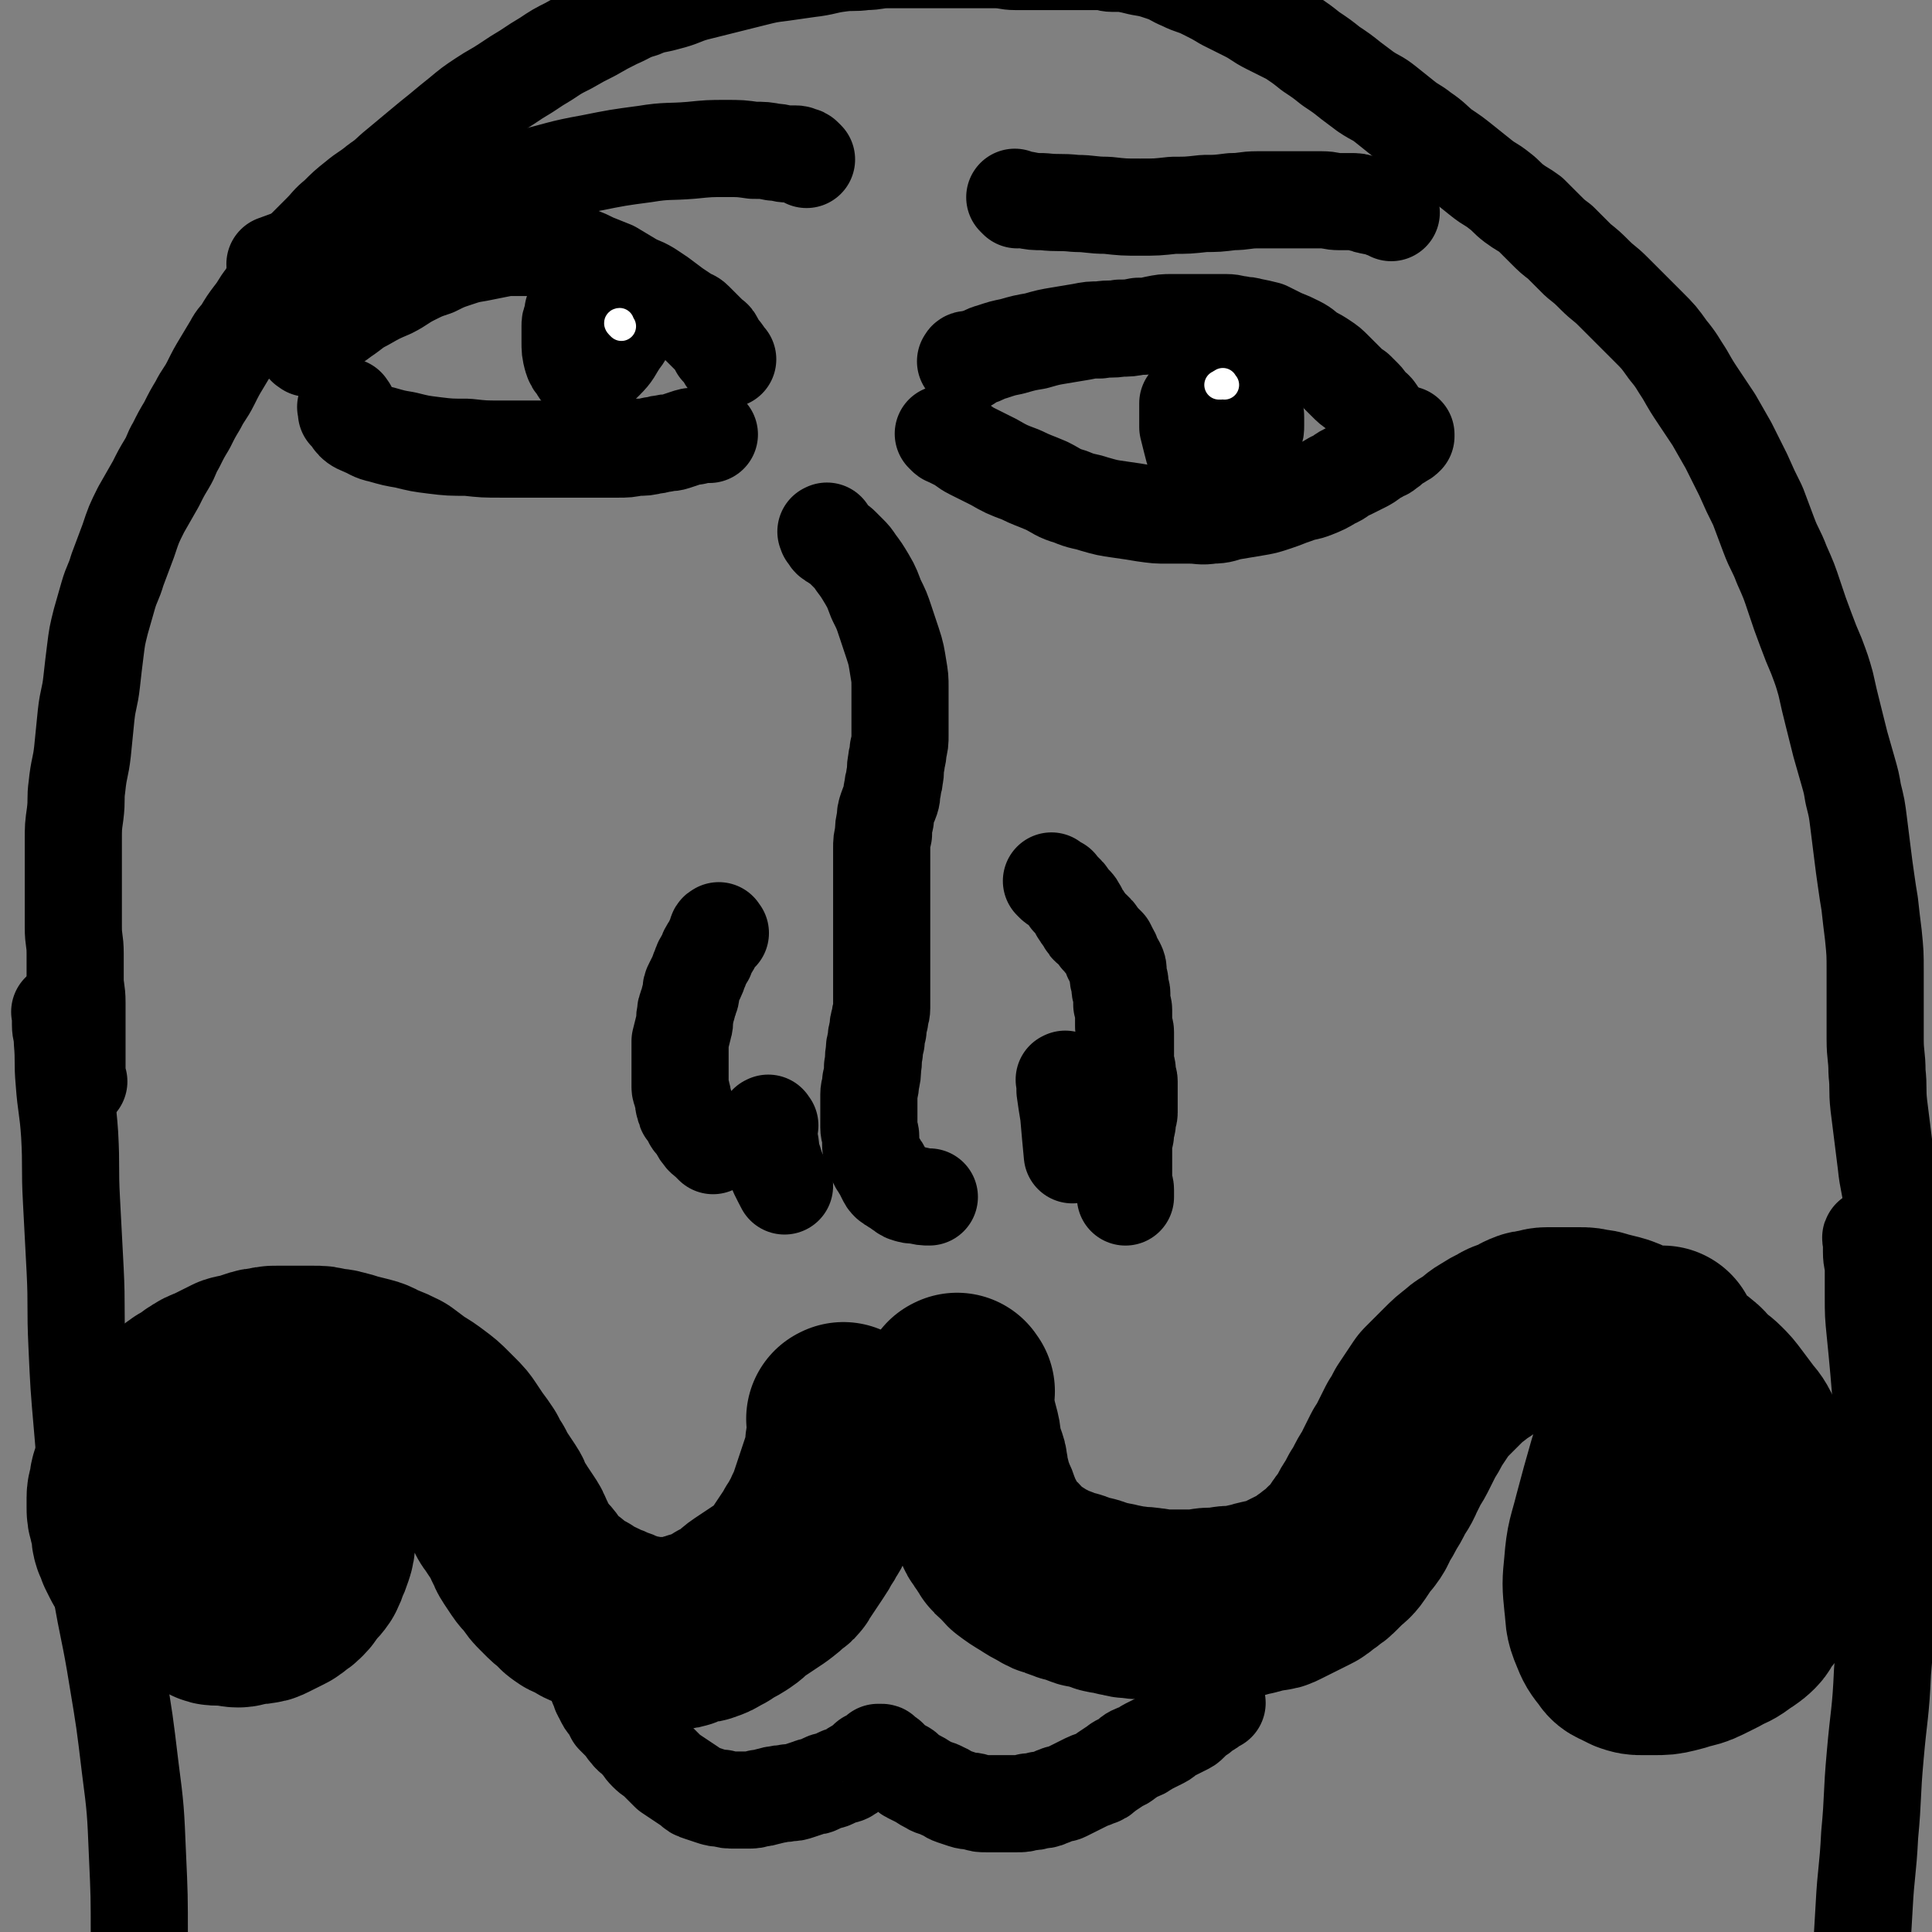
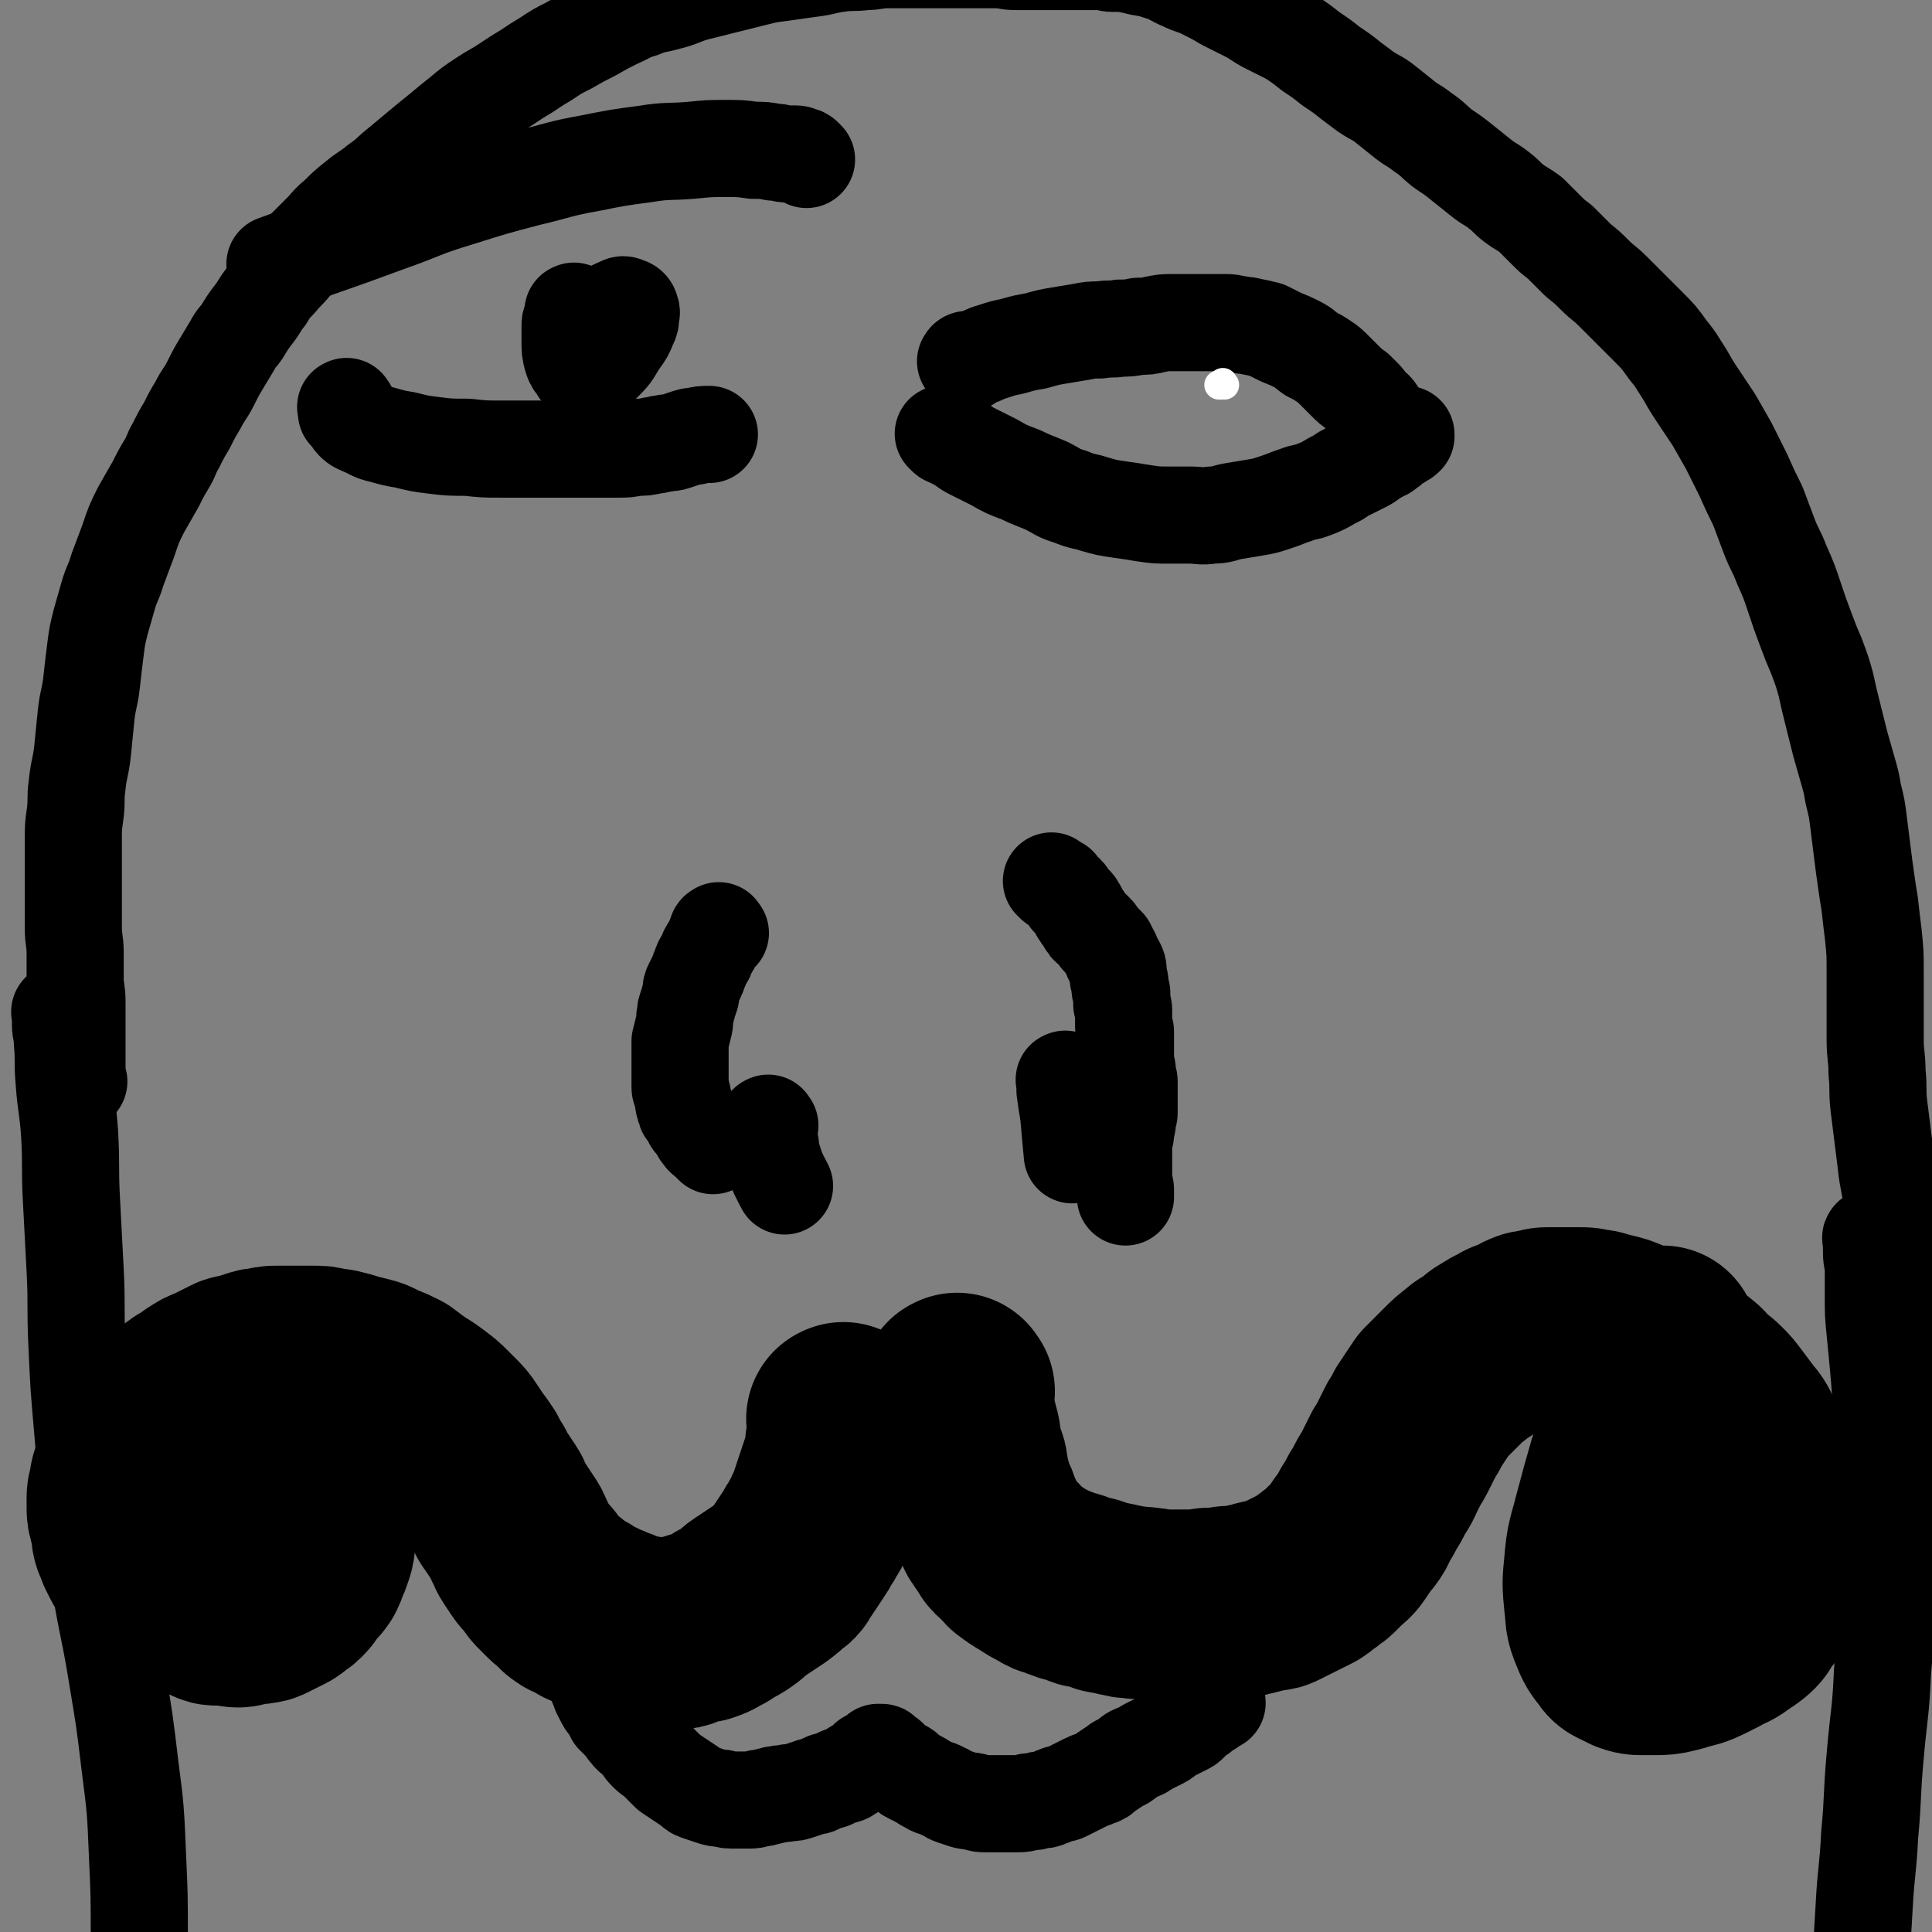
<svg xmlns="http://www.w3.org/2000/svg" viewBox="0 0 1054 1054" version="1.1">
  <rect x="0" y="0" width="1054" height="1054" fill="#808080" stroke="none" />
  <g fill="none" stroke="#000000" stroke-width="105" stroke-linecap="round" stroke-linejoin="round">
    <path d="M461,775c-1,-1 -1,-2 -1,-1 -1,0 0,0 0,1 0,1 0,1 0,2 0,1 0,1 0,2 0,1 0,1 0,2 0,1 0,2 0,3 0,2 -1,2 -1,4 0,2 0,2 0,4 0,2 0,2 -1,4 -1,3 -1,3 -2,6 -1,3 -1,3 -2,6 -1,3 -1,3 -2,6 -1,3 -1,3 -2,6 -1,3 -1,3 -3,7 -1,3 -1,3 -3,6 -1,2 -1,2 -3,5 -1,2 -1,2 -3,5 -2,3 -2,3 -4,6 -2,3 -2,3 -4,6 -1,2 -1,2 -3,3 -3,3 -3,3 -7,6 -3,2 -3,2 -6,4 -3,2 -3,2 -6,4 -3,2 -3,3 -6,5 -3,2 -3,2 -7,4 -2,1 -2,2 -5,3 -3,2 -3,2 -6,3 -2,1 -2,0 -5,1 -3,1 -3,1 -6,2 -2,1 -2,1 -5,1 -3,0 -3,0 -6,0 -3,0 -3,0 -6,0 -3,0 -3,0 -6,-1 -2,0 -2,0 -5,-1 -3,-1 -3,-1 -6,-2 -2,-1 -2,-1 -5,-2 -2,-1 -2,-1 -5,-2 -2,-1 -2,-1 -4,-2 -2,-1 -3,-1 -5,-2 -2,-1 -2,-2 -4,-3 -2,-1 -3,0 -5,-2 -2,-1 -2,-2 -4,-4 -2,-2 -2,-1 -4,-3 -2,-2 -2,-2 -4,-4 -2,-2 -2,-2 -4,-5 -2,-3 -3,-3 -5,-6 -2,-3 -2,-3 -4,-6 -2,-3 -1,-3 -3,-6 -1,-3 -1,-3 -3,-6 -2,-3 -2,-3 -4,-6 -1,-2 -2,-2 -3,-5 -2,-3 -1,-3 -3,-6 -2,-3 -2,-3 -4,-6 -2,-3 -2,-3 -4,-7 -2,-3 -2,-3 -4,-7 -2,-3 -2,-3 -5,-7 -2,-3 -2,-3 -4,-6 -2,-3 -2,-3 -5,-6 -2,-2 -2,-2 -4,-4 -3,-3 -3,-3 -7,-6 -4,-3 -4,-3 -9,-6 -4,-3 -4,-3 -8,-6 -4,-2 -4,-2 -9,-4 -3,-1 -3,-2 -7,-3 -4,-1 -4,-1 -8,-2 -3,-1 -3,-1 -7,-2 -3,-1 -3,0 -7,-1 -3,-1 -3,-1 -7,-1 -4,0 -4,0 -8,0 -3,0 -3,0 -6,0 -3,0 -3,0 -6,0 -3,0 -3,0 -6,1 -3,0 -3,0 -6,1 -3,1 -3,1 -6,2 -2,1 -2,0 -5,1 -2,1 -2,1 -4,2 -2,1 -2,1 -4,2 -2,1 -2,1 -4,2 -3,1 -3,1 -6,3 -2,1 -2,2 -4,3 -2,2 -3,1 -5,3 -3,2 -3,2 -5,4 -2,2 -2,2 -4,4 -3,3 -3,3 -6,6 -2,3 -2,3 -4,6 -2,2 -2,2 -4,5 -2,2 -1,2 -3,5 -1,2 -2,2 -3,5 -1,2 0,2 -1,4 -1,2 -1,2 -2,5 -1,2 0,2 -1,5 0,2 -1,2 -1,5 0,2 0,2 0,5 0,3 0,3 1,6 0,2 1,2 1,5 1,3 0,3 1,6 1,2 1,2 2,5 1,2 1,2 2,4 1,2 1,2 3,4 2,2 2,2 4,4 2,2 1,2 3,4 2,2 2,1 4,3 2,1 2,1 4,3 2,1 2,2 4,3 2,1 2,1 4,2 3,1 3,1 6,2 2,1 2,1 5,2 2,1 2,1 4,2 2,1 2,1 4,1 2,0 2,0 5,0 3,0 3,1 6,1 2,0 2,-1 5,-1 3,-1 3,0 6,-1 2,0 2,0 4,-1 2,-1 2,-1 4,-2 2,-1 2,-1 4,-2 2,-1 2,-1 4,-3 2,-1 2,-1 4,-3 2,-2 1,-2 3,-4 2,-3 3,-3 5,-6 1,-2 1,-2 2,-5 1,-2 1,-2 2,-5 1,-3 1,-3 1,-6 0,-2 0,-2 0,-5 0,-2 0,-2 0,-5 0,-2 0,-2 -1,-4 0,-2 -1,-2 -1,-4 0,0 0,0 0,-1 " />
    <path d="M523,759c-1,-1 -1,-2 -1,-1 -1,0 0,0 0,1 0,0 0,1 0,1 0,1 0,1 0,3 0,0 0,0 0,1 0,1 0,2 0,3 0,2 1,1 1,3 1,3 0,3 1,6 1,3 1,3 2,7 1,4 0,4 1,8 1,3 1,3 2,6 1,2 1,2 1,4 1,2 0,3 1,5 1,4 1,4 2,8 1,3 1,2 2,5 1,2 1,2 2,5 1,2 0,2 1,4 1,2 1,1 2,3 1,1 0,2 1,3 1,2 1,1 2,3 1,1 1,1 2,3 1,1 1,2 2,3 2,2 2,1 4,3 2,2 1,2 3,4 4,3 4,3 9,6 3,2 3,2 7,4 3,2 3,2 7,3 2,1 2,1 5,2 2,1 2,0 4,1 3,1 2,1 5,2 2,1 3,0 5,1 3,1 3,1 6,2 2,1 2,0 5,1 2,0 2,1 5,1 3,1 3,1 6,1 4,1 4,0 9,1 3,0 3,1 7,1 3,0 3,0 7,0 3,0 3,0 7,0 3,0 3,0 6,0 3,0 3,-1 6,-1 3,0 3,0 6,0 2,0 2,-1 5,-1 2,0 2,0 5,0 2,0 2,-1 4,-1 2,-1 2,0 4,-1 2,0 2,-1 4,-1 2,-1 2,0 5,-1 2,0 2,0 4,-1 2,-1 2,-1 4,-2 2,-1 2,-1 4,-2 2,-1 2,-1 4,-2 2,-1 2,-1 4,-2 2,-1 2,-1 4,-3 2,-1 2,-1 4,-3 2,-1 2,-1 4,-3 2,-2 2,-2 4,-4 2,-2 3,-2 5,-5 2,-3 2,-3 4,-6 2,-3 2,-2 4,-5 2,-3 1,-3 3,-6 2,-3 2,-3 4,-7 2,-3 2,-3 4,-7 2,-4 3,-4 5,-9 2,-4 2,-4 4,-8 2,-3 2,-3 4,-7 2,-4 2,-4 4,-8 2,-3 2,-3 4,-7 2,-3 2,-3 4,-6 2,-3 2,-3 4,-6 2,-2 2,-2 4,-4 3,-3 3,-3 6,-6 4,-4 4,-4 8,-7 3,-3 3,-2 7,-5 3,-2 3,-3 7,-5 3,-2 3,-2 7,-4 3,-2 3,-1 7,-3 3,-1 3,-2 6,-3 2,-1 2,0 5,-1 2,0 2,-1 5,-1 3,0 3,0 6,0 3,0 3,0 6,0 3,0 3,0 6,0 3,0 3,0 7,1 2,0 2,0 5,1 4,1 4,1 8,2 3,1 3,1 7,3 3,1 3,1 7,3 3,1 4,1 7,3 2,1 1,2 3,3 3,2 4,2 7,4 3,2 2,2 5,4 2,2 3,2 5,4 3,2 2,3 5,5 3,3 4,3 7,6 3,3 3,3 6,7 3,4 3,4 6,8 2,3 3,3 5,7 2,4 2,4 4,8 2,4 2,4 4,8 2,5 2,5 3,10 1,4 1,4 2,9 1,5 2,5 3,10 1,4 1,4 1,8 0,4 0,4 0,9 0,3 0,3 0,7 -1,4 -1,4 -2,8 -1,3 -1,3 -3,7 -1,3 -1,3 -3,6 -2,3 -3,3 -5,6 -2,2 -1,3 -3,5 -3,3 -4,3 -8,6 -4,3 -4,2 -9,5 -4,2 -4,2 -8,4 -4,2 -5,2 -9,3 -3,1 -3,1 -7,2 -4,1 -5,1 -9,1 -4,0 -4,0 -7,0 -3,0 -3,0 -6,-1 -2,-1 -2,-1 -4,-2 -2,-1 -3,-1 -4,-3 -4,-5 -4,-5 -6,-10 -3,-7 -2,-7 -3,-15 -1,-10 -1,-10 0,-20 1,-13 2,-13 5,-25 4,-15 4,-15 8,-29 5,-16 6,-16 11,-32 4,-13 4,-13 8,-27 1,-4 1,-5 2,-9 " />
  </g>
  <g fill="none" stroke="#000000" stroke-width="53" stroke-linecap="round" stroke-linejoin="round">
-     <path d="M452,291c-1,-1 -1,-2 -1,-1 -1,0 0,0 0,1 0,1 1,0 1,1 1,1 0,1 1,2 1,1 2,1 3,2 2,1 2,1 3,2 2,2 2,2 4,4 2,2 2,2 4,5 3,4 3,4 6,9 3,5 3,6 5,11 3,6 3,6 5,12 2,6 2,6 4,12 2,6 2,7 3,13 1,6 1,6 1,11 0,5 0,5 0,9 0,4 0,4 0,8 0,5 0,5 0,9 0,4 0,4 -1,8 0,4 -1,4 -1,7 -1,4 0,4 -1,8 0,3 -1,3 -1,6 -1,3 0,3 -1,6 -1,3 -1,2 -2,5 -1,3 -1,3 -1,6 -1,4 -1,4 -1,8 -1,4 -1,4 -1,8 0,4 0,4 0,7 0,4 0,4 0,7 0,4 0,4 0,8 0,4 0,4 0,7 0,5 0,5 0,9 0,5 0,5 0,9 0,4 0,4 0,8 0,5 0,5 0,9 0,3 0,3 0,6 0,3 0,3 0,6 0,3 0,3 0,6 0,3 0,3 0,5 0,3 -1,3 -1,6 -1,3 -1,3 -1,6 -1,3 -1,3 -1,6 -1,3 -1,3 -1,6 -1,4 0,4 -1,8 0,4 0,4 -1,8 0,4 -1,4 -1,7 0,4 0,4 0,7 0,3 0,3 0,6 0,3 0,3 0,5 0,3 1,3 1,5 0,2 0,2 0,4 0,2 0,2 1,4 0,2 0,2 1,3 1,2 1,2 2,4 1,2 1,1 2,3 1,2 1,2 2,4 1,2 1,2 2,3 1,1 2,1 3,2 2,1 2,1 3,2 2,1 1,1 3,2 3,1 3,1 6,1 4,1 4,1 7,1 " />
    <path d="M420,614c-1,-1 -1,-2 -1,-1 -1,0 0,0 0,1 0,2 0,2 0,3 0,3 0,3 1,6 1,5 0,5 2,10 2,7 3,8 6,14 " />
    <path d="M582,590c-1,-1 -1,-2 -1,-1 -1,0 0,0 0,1 0,3 0,3 0,5 1,7 1,7 2,13 1,11 1,12 2,22 " />
-     <path d="M168,190c-1,-1 -2,-1 -1,-1 0,-1 0,-1 1,-2 2,-2 2,-2 4,-3 3,-3 3,-3 6,-5 5,-3 5,-3 9,-6 6,-4 6,-5 12,-8 7,-4 7,-4 14,-7 6,-3 6,-4 12,-7 6,-3 6,-3 12,-5 6,-3 6,-3 12,-5 6,-2 6,-2 12,-3 5,-1 5,-1 10,-2 5,-1 5,-1 10,-1 4,0 4,0 8,0 5,0 5,-1 9,0 4,0 4,1 8,2 5,1 5,1 9,2 5,2 5,2 9,4 5,2 5,2 10,4 5,3 5,3 10,6 5,3 5,2 10,5 3,2 3,2 6,4 4,3 4,3 8,6 3,2 3,2 6,4 3,2 3,1 5,3 2,2 2,2 4,4 2,2 2,2 4,4 2,2 2,1 3,3 1,2 1,2 2,4 1,1 1,1 2,2 1,1 1,2 2,3 0,1 1,1 1,1 " />
    <path d="M190,223c-1,-1 -1,-2 -1,-1 -1,0 0,0 0,1 0,0 0,1 0,1 0,1 0,1 0,1 1,1 1,1 2,2 1,1 1,2 2,3 2,2 3,2 5,3 5,2 5,3 10,4 7,2 7,2 13,3 8,2 8,2 16,3 8,1 9,1 18,1 9,1 9,1 19,1 9,0 9,0 18,0 8,0 8,0 16,0 8,0 8,0 15,0 7,0 7,0 14,0 5,0 5,0 10,-1 5,0 5,0 9,-1 3,0 3,-1 6,-1 3,-1 3,0 6,-1 3,-1 3,-1 6,-2 3,-1 3,-1 5,-1 4,-1 4,-1 8,-1 " />
    <path d="M528,198c-1,-1 -2,-1 -1,-1 0,-1 1,-1 2,-1 2,0 2,0 4,-1 4,-1 4,-2 8,-3 6,-2 6,-2 11,-3 7,-2 7,-2 13,-3 7,-2 7,-2 13,-3 6,-1 6,-1 12,-2 5,-1 5,-1 10,-1 6,-1 6,0 11,-1 5,0 5,0 10,-1 5,0 5,0 9,-1 5,-1 5,-1 9,-1 5,0 5,0 10,0 5,0 5,0 10,0 5,0 5,0 10,0 4,0 4,1 7,1 3,1 3,0 6,1 5,1 5,1 9,2 4,2 4,2 8,4 5,2 5,2 9,4 4,2 4,3 7,5 4,2 4,2 7,4 3,2 3,2 6,5 3,3 3,3 6,6 3,3 3,3 6,5 2,2 2,2 4,4 2,2 1,2 3,4 2,2 3,2 4,4 1,1 1,2 1,3 " />
    <path d="M516,238c-1,-1 -2,-2 -1,-1 0,0 0,0 1,1 1,1 1,0 2,1 2,1 2,1 4,2 4,2 4,3 8,5 6,3 6,3 12,6 7,4 7,4 15,7 6,3 7,3 14,6 6,3 6,4 13,6 7,3 7,2 13,4 7,2 7,2 14,3 7,1 7,1 13,2 7,1 7,1 13,1 6,0 6,0 12,0 6,0 6,1 12,0 6,0 6,-1 11,-2 6,-1 6,-1 12,-2 6,-1 6,-1 12,-3 6,-2 5,-2 11,-4 5,-2 5,-1 10,-3 5,-2 5,-2 10,-5 5,-2 4,-3 9,-5 4,-2 4,-2 8,-4 4,-2 4,-3 8,-5 3,-2 3,-1 5,-3 2,-1 2,-2 4,-3 1,-1 2,-1 3,-2 2,-1 2,-1 3,-2 0,0 0,-1 0,-1 " />
-     <path d="M650,220c-1,-1 -1,-2 -1,-1 -1,0 0,1 0,1 0,0 -1,0 -1,0 0,1 0,2 0,3 0,2 0,2 0,3 0,4 0,4 0,7 1,4 1,4 2,8 1,4 1,4 2,7 1,3 1,3 2,5 1,2 1,2 3,3 1,1 2,1 3,1 3,0 3,0 6,-1 3,-1 3,-1 6,-3 2,-1 2,-1 4,-3 2,-3 2,-3 4,-6 2,-3 3,-3 4,-7 1,-2 1,-3 1,-5 0,-2 0,-2 0,-4 0,-2 0,-2 -1,-3 -1,-1 -1,-1 -3,-1 -4,0 -4,0 -8,1 -5,2 -5,3 -10,6 " />
    <path d="M314,171c-1,-1 -1,-2 -1,-1 -1,0 0,0 0,1 0,2 -1,2 -1,3 -1,2 -1,2 -1,4 0,4 0,4 0,8 0,5 0,5 1,9 1,3 1,3 3,5 1,2 1,3 3,3 2,1 3,0 5,-1 4,-2 4,-2 7,-5 5,-5 4,-5 8,-11 3,-4 3,-4 5,-9 1,-2 1,-2 1,-4 0,-2 1,-2 0,-4 0,-1 -1,-2 -2,-2 -2,-1 -2,-1 -4,0 -7,3 -7,4 -13,7 " />
    <path d="M43,590c-1,-1 -1,-1 -1,-1 -1,-1 0,-1 0,-1 0,-2 0,-2 0,-4 0,-3 0,-3 0,-6 0,-5 0,-5 0,-9 0,-6 0,-6 0,-11 0,-6 0,-6 0,-11 0,-7 -1,-7 -1,-13 0,-7 0,-7 0,-14 0,-7 -1,-7 -1,-14 0,-7 0,-7 0,-14 0,-8 0,-8 0,-16 0,-9 0,-9 0,-17 0,-8 0,-8 1,-15 1,-8 0,-8 1,-15 1,-10 2,-10 3,-19 1,-10 1,-10 2,-20 1,-9 2,-9 3,-18 1,-9 1,-9 2,-17 1,-8 1,-8 3,-16 2,-7 2,-7 4,-14 2,-7 3,-7 5,-14 3,-8 3,-8 6,-16 3,-9 3,-9 7,-17 4,-7 4,-7 8,-14 3,-6 3,-6 6,-11 3,-5 2,-5 5,-10 3,-6 3,-6 6,-11 3,-6 3,-6 6,-11 3,-6 4,-6 7,-12 3,-6 3,-6 6,-11 3,-5 3,-5 6,-10 2,-4 3,-4 5,-7 3,-5 3,-5 6,-9 4,-5 3,-5 7,-10 3,-5 3,-5 7,-9 4,-5 4,-4 8,-9 4,-4 3,-5 7,-9 4,-4 4,-4 8,-8 5,-5 4,-5 9,-9 5,-5 5,-5 10,-9 6,-5 6,-4 12,-9 6,-4 6,-5 11,-9 6,-5 6,-5 12,-10 6,-5 6,-5 11,-9 6,-5 6,-5 11,-9 6,-5 6,-5 12,-9 6,-4 7,-4 13,-8 6,-4 6,-4 11,-7 6,-4 6,-4 11,-7 6,-4 6,-4 12,-7 7,-4 7,-4 13,-7 7,-4 7,-4 13,-7 7,-3 7,-4 14,-6 7,-3 7,-2 14,-4 8,-2 8,-3 15,-5 8,-2 8,-2 16,-4 8,-2 8,-2 16,-4 8,-2 8,-2 16,-3 7,-1 7,-1 14,-2 9,-1 9,-2 17,-3 7,-1 7,0 14,-1 6,0 6,-1 12,-1 6,0 6,0 11,0 6,0 6,0 12,0 6,0 6,0 12,0 6,0 6,0 12,0 6,0 6,0 12,0 6,0 6,1 11,1 6,0 6,0 11,0 6,0 6,0 11,0 4,0 4,0 8,0 5,0 5,0 9,0 4,0 4,0 7,0 4,0 4,1 7,1 3,0 3,0 6,0 5,1 5,1 9,2 6,1 6,1 12,3 6,2 6,3 11,5 6,3 6,2 12,5 6,3 6,3 11,6 6,3 6,3 12,6 6,3 6,4 12,7 6,3 6,3 12,6 6,4 6,4 11,8 6,4 6,4 11,8 6,4 6,4 11,8 4,3 4,3 8,6 6,4 6,3 11,7 5,4 5,4 10,8 5,4 5,3 10,7 6,4 6,5 11,9 6,4 6,4 11,8 5,4 5,4 10,8 5,4 5,3 10,7 4,3 4,4 8,7 4,3 5,3 9,6 4,4 4,4 8,8 4,4 4,4 8,7 5,5 5,5 10,10 5,4 5,4 9,8 5,5 5,4 10,9 5,5 5,5 9,9 5,5 5,5 10,10 6,6 6,6 11,13 5,6 5,7 9,13 4,7 4,7 8,13 4,6 4,6 8,12 4,7 4,7 8,14 4,8 4,8 8,16 4,9 4,9 8,17 3,8 3,8 6,16 3,8 4,8 7,16 4,9 4,9 7,18 3,9 3,9 6,17 3,8 3,8 6,15 3,8 3,8 5,15 2,9 2,9 4,17 2,8 2,8 4,16 2,7 2,7 4,14 2,7 2,7 3,13 2,8 2,8 3,16 1,8 1,8 2,16 1,8 1,8 2,15 1,7 1,7 2,13 1,9 1,9 2,17 1,10 1,10 1,20 0,10 0,10 0,19 0,9 0,9 0,18 0,9 1,9 1,18 1,9 0,9 1,18 1,8 1,8 2,16 1,8 1,8 2,16 1,10 2,10 3,20 1,10 1,10 1,19 0,10 1,10 1,21 1,13 1,13 1,27 0,14 -1,14 -1,29 0,20 1,20 1,41 0,14 0,14 0,28 " />
    <path d="M34,553c-1,-1 -1,-2 -1,-1 -1,0 0,0 0,1 0,1 0,1 0,2 0,2 0,2 0,4 0,4 1,4 1,9 1,11 0,11 1,22 1,14 2,14 3,29 1,18 0,18 1,36 1,19 1,19 2,38 1,20 0,20 1,41 1,22 1,22 3,45 2,22 1,22 4,44 2,21 2,21 6,43 4,24 5,24 9,49 4,24 4,24 7,49 3,23 3,24 4,48 1,22 1,22 1,45 0,25 -1,25 -2,49 -1,13 -1,13 -2,25 " />
    <path d="M1022,676c-1,-1 -1,-2 -1,-1 -1,0 0,1 0,3 0,2 0,2 0,5 0,5 1,5 1,10 0,7 0,7 0,14 0,10 0,10 1,20 1,10 1,10 2,21 1,12 1,12 2,24 1,14 1,14 1,27 1,16 1,16 1,32 0,18 0,18 0,36 -1,23 0,23 -2,45 -1,23 -2,23 -4,46 -2,22 -1,22 -3,43 -1,20 -2,20 -3,39 -1,17 -1,17 -2,34 -1,16 -1,16 -2,32 0,13 -1,13 0,27 1,17 2,17 4,34 0,0 0,0 0,0 " />
  </g>
  <g fill="none" stroke="#FFFFFF" stroke-width="16" stroke-linecap="round" stroke-linejoin="round">
    <path d="M668,210c-1,-1 -1,-2 -1,-1 -1,0 -1,1 -1,1 0,0 0,0 -1,0 " />
-     <path d="M339,178c-1,-1 -1,-1 -1,-1 -1,-1 0,-1 0,-1 " />
  </g>
  <g fill="none" stroke="#000000" stroke-width="53" stroke-linecap="round" stroke-linejoin="round">
    <path d="M328,919c-1,-1 -1,-1 -1,-1 -1,-1 -1,0 -1,0 0,0 0,1 0,1 0,1 1,1 1,2 1,1 0,2 1,3 1,2 1,2 2,4 1,2 2,2 3,4 1,2 1,2 2,4 2,2 2,2 4,4 2,2 2,3 4,5 2,3 3,2 5,5 3,3 2,3 5,6 3,3 3,2 6,5 3,3 3,3 6,6 3,2 3,2 6,4 3,2 3,2 6,4 2,2 2,2 5,3 3,1 3,1 6,2 3,1 3,1 6,1 3,1 3,1 7,1 3,0 3,0 7,0 3,0 3,0 6,-1 2,0 2,0 5,-1 2,0 2,-1 5,-1 3,-1 3,0 6,-1 3,0 3,0 6,-1 3,-1 3,-1 6,-2 2,-1 2,0 4,-1 2,-1 2,-1 4,-2 2,-1 2,0 4,-1 2,-1 2,-1 4,-2 2,-1 2,0 4,-1 2,-1 1,-1 3,-2 1,-1 1,-1 3,-2 1,-1 2,-1 3,-2 1,-1 1,-1 2,-2 1,-1 1,0 2,-1 1,-1 1,0 2,-1 1,0 0,-1 1,-1 0,0 0,0 1,-1 0,0 0,0 0,0 1,0 1,0 1,0 0,0 1,0 1,0 1,0 0,1 1,1 0,0 0,1 1,1 1,1 1,0 2,1 1,1 0,1 1,2 1,1 1,1 3,2 2,1 2,1 4,2 2,1 1,2 3,3 2,1 2,1 4,2 4,2 3,2 7,4 3,2 4,1 7,3 3,1 3,2 6,3 3,1 3,1 6,2 3,1 3,0 6,1 3,1 3,1 6,1 2,0 2,0 5,0 2,0 2,0 5,0 3,0 4,0 7,0 3,0 3,0 6,-1 3,0 3,0 6,-1 2,0 3,0 5,-1 3,-1 2,-1 5,-2 2,-1 2,0 4,-1 2,-1 2,-1 4,-2 2,-1 2,-1 4,-2 2,-1 2,-1 4,-2 2,-1 3,-1 5,-2 3,-1 3,-1 5,-3 3,-2 3,-2 6,-4 2,-2 3,-1 5,-3 2,-1 2,-2 4,-3 2,-1 3,-1 5,-2 2,-1 1,-1 3,-2 2,-1 2,-1 4,-2 2,-1 2,-1 4,-2 2,-1 2,-2 4,-3 2,-1 2,-1 4,-2 2,-1 2,-1 4,-2 2,-1 2,-1 3,-2 1,-1 1,-1 2,-2 1,-1 1,-1 2,-2 1,-1 1,0 2,-1 1,-1 1,-1 2,-2 1,-1 1,0 2,-1 1,0 1,-1 1,-1 1,0 1,0 1,-1 0,-1 0,-1 0,-1 0,-1 0,-1 1,-1 0,0 1,0 1,0 1,0 1,1 1,1 " />
-     <path d="M555,109c-1,-1 -2,-2 -1,-1 1,0 2,1 5,1 5,1 5,1 10,1 9,1 9,0 18,1 8,0 8,1 17,1 9,1 9,1 18,1 9,0 9,0 18,-1 8,0 8,0 17,-1 7,0 7,0 15,-1 7,0 7,-1 14,-1 6,0 6,0 13,0 5,0 5,0 11,0 5,0 5,0 11,0 5,0 5,1 10,1 3,0 3,0 6,0 3,0 3,0 6,1 2,0 2,1 4,1 2,1 3,0 5,1 3,1 2,1 5,2 1,0 1,0 2,1 " />
    <path d="M440,87c-1,-1 -1,-1 -1,-1 -1,-1 -1,-1 -2,-1 -1,0 -1,-1 -3,-1 -2,0 -2,0 -4,0 -4,0 -4,-1 -8,-1 -5,-1 -5,-1 -11,-1 -7,-1 -7,-1 -15,-1 -9,0 -9,0 -19,1 -12,1 -13,0 -25,2 -15,2 -15,2 -30,5 -17,3 -17,4 -34,8 -19,5 -19,5 -38,11 -20,6 -19,7 -39,14 -19,7 -19,7 -39,14 -11,4 -11,4 -22,8 " />
    <path d="M393,509c-1,-1 -1,-2 -1,-1 -1,0 -1,1 -1,2 0,1 -1,1 -1,2 -1,2 -1,2 -2,4 -2,3 -2,3 -3,6 -2,3 -2,3 -3,6 -1,2 -1,3 -2,5 -1,2 -1,2 -2,4 -1,2 -1,2 -1,4 0,2 0,2 -1,4 0,2 -1,2 -1,4 -1,2 -1,2 -1,4 -1,3 0,4 -1,7 -1,4 -1,4 -2,8 0,3 0,3 0,6 0,3 0,3 0,6 0,2 0,2 0,4 0,3 0,3 0,5 0,2 0,2 0,4 0,2 1,2 1,4 1,2 0,2 1,4 0,2 0,2 1,3 0,2 0,2 1,3 1,2 1,1 2,3 1,1 0,1 1,2 1,1 1,1 2,2 1,1 0,1 1,2 1,2 1,2 2,3 1,2 2,2 3,3 2,2 2,2 3,3 " />
    <path d="M575,482c-1,-1 -2,-2 -1,-1 0,0 0,0 1,1 1,1 1,0 2,1 1,0 0,0 1,1 1,1 1,1 2,2 1,1 1,1 2,2 1,1 1,2 2,3 1,1 1,1 2,2 1,1 1,1 2,3 1,1 0,1 1,2 1,2 1,1 2,3 1,1 1,2 2,3 1,2 1,1 3,3 1,1 1,1 2,2 1,1 1,2 2,3 1,1 1,1 2,2 1,1 1,1 2,2 1,2 1,2 2,4 1,1 0,2 1,3 1,2 1,1 2,3 1,2 1,2 1,4 0,1 0,1 0,3 0,2 1,1 1,3 0,1 0,2 0,3 0,2 1,1 1,3 0,1 0,1 0,3 0,1 0,2 0,3 0,1 1,1 1,3 0,1 0,1 0,3 0,1 0,1 0,3 0,1 0,1 0,3 0,1 1,1 1,3 0,2 0,2 0,4 0,2 0,2 0,4 0,2 0,2 0,5 0,2 0,2 0,4 0,2 1,2 1,4 0,1 0,1 0,3 0,2 1,1 1,3 0,1 0,1 0,3 0,1 0,1 0,3 0,1 0,1 0,2 0,1 0,1 0,3 0,1 0,1 0,2 0,1 0,1 0,2 0,1 0,1 0,2 0,2 -1,1 -1,3 0,1 0,1 0,3 0,1 -1,1 -1,3 0,1 0,1 0,3 0,1 -1,1 -1,3 0,1 0,1 0,3 0,1 0,1 0,3 0,1 0,1 0,3 0,2 0,2 0,4 0,1 0,1 0,3 0,2 0,2 0,4 0,1 0,1 0,3 0,2 1,2 1,4 0,2 0,2 0,4 0,0 0,0 0,0 " />
  </g>
</svg>